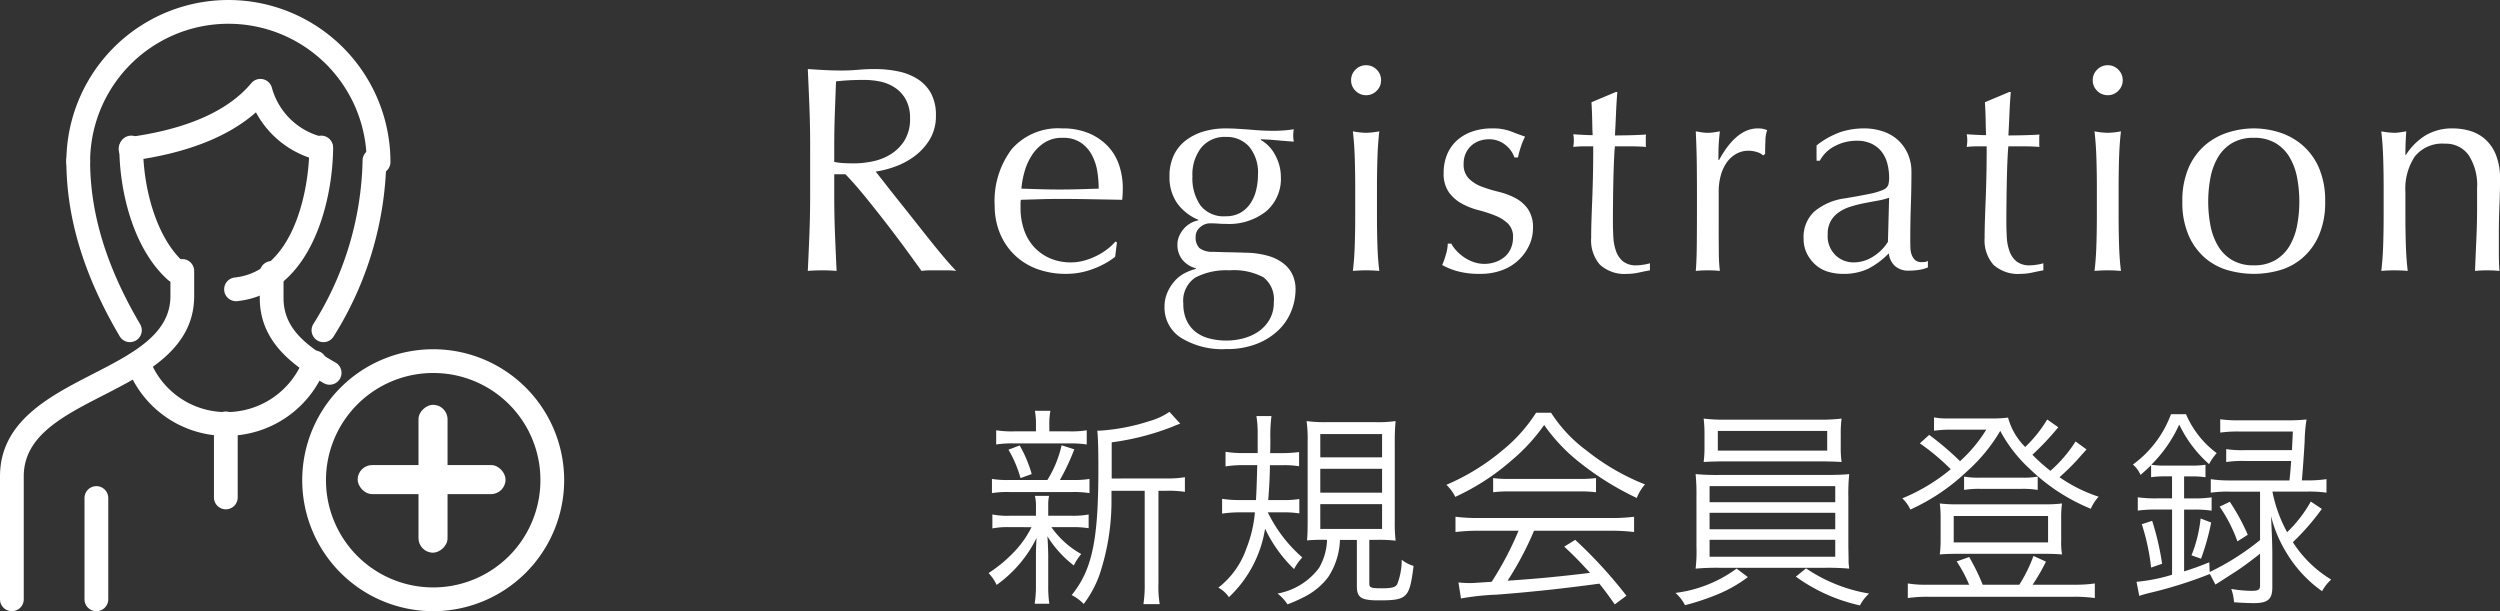
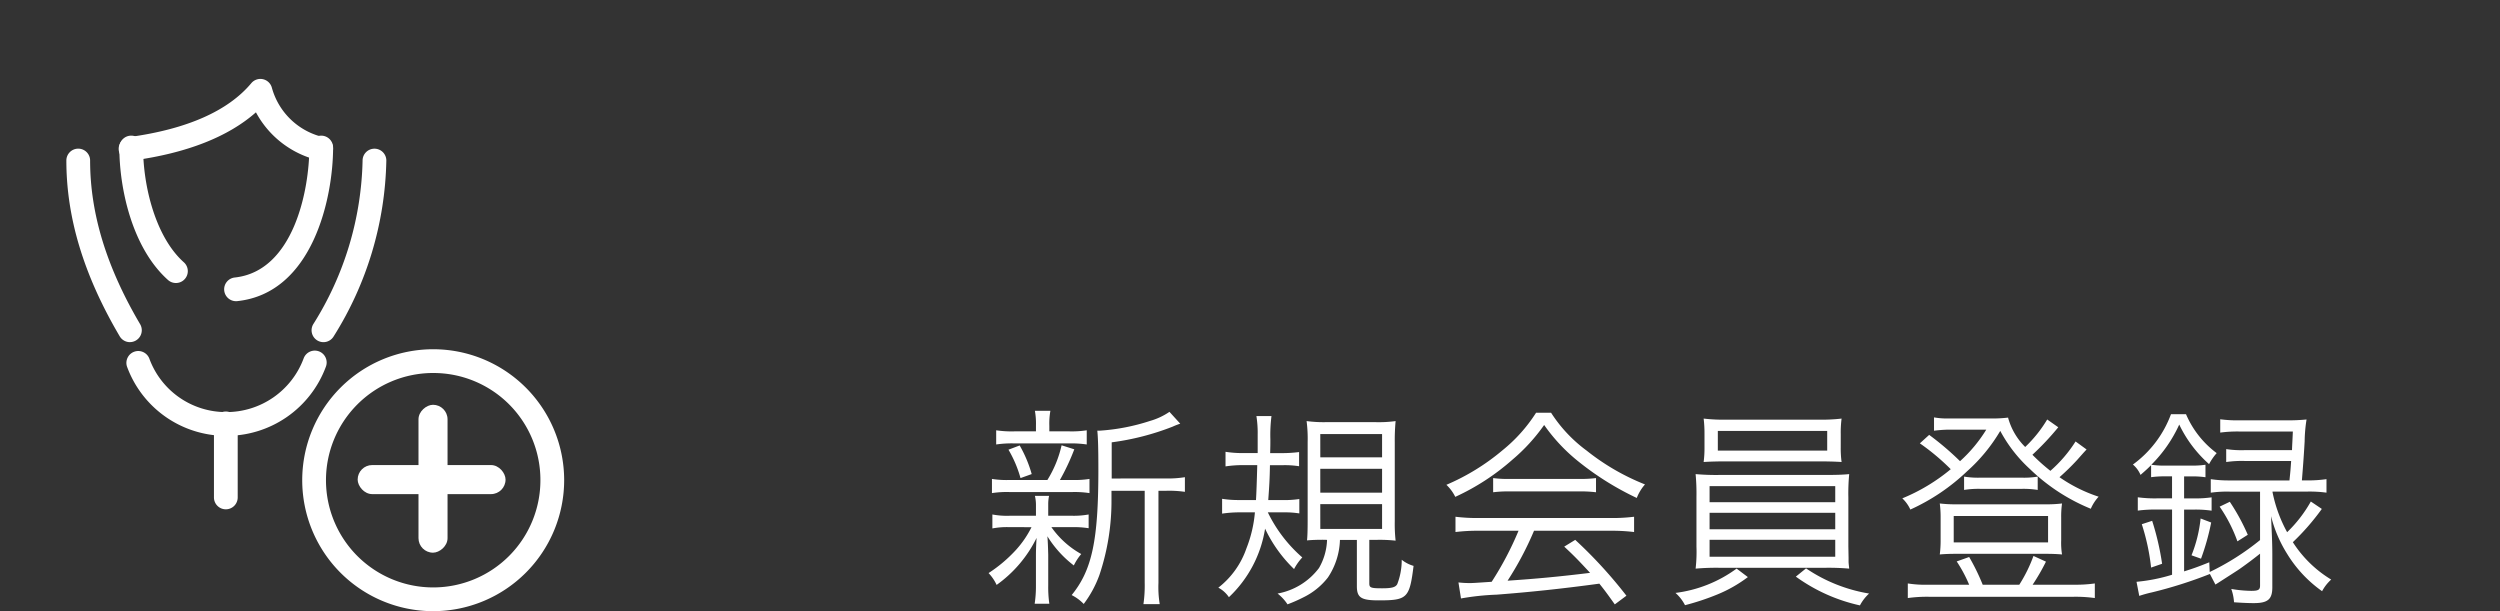
<svg xmlns="http://www.w3.org/2000/svg" height="52" viewBox="0 0 212.704 52" width="212.704">
  <rect x="0" y="0" width="212.704" height="52" fill="#333333" stroke="none" />
  <g fill="#fff">
    <path d="m11.106-9.288v-3.078a21.913 21.913 0 0 0 5.184-1.334 6.005 6.005 0 0 1 .648-.252l-.918-1.008a5.7 5.7 0 0 1 -1.656.774 17.368 17.368 0 0 1 -4.266.828h-.216c.054.522.09 1.3.09 3.33 0 6.014-.54 8.534-2.272 10.658a3.783 3.783 0 0 1 1.026.756 9.351 9.351 0 0 0 1.336-2.466 19.765 19.765 0 0 0 1.026-6.462v-.7h2.826v7.842a10.908 10.908 0 0 1 -.108 1.8h1.386a8.988 8.988 0 0 1 -.108-1.8v-7.844h.666a9.357 9.357 0 0 1 1.584.09v-1.246a9.131 9.131 0 0 1 -1.656.108zm-5.306-4.012v-.486a6.021 6.021 0 0 1 .09-1.26h-1.318a6.233 6.233 0 0 1 .09 1.26v.486h-1.8a8.729 8.729 0 0 1 -1.584-.09v1.206a9.124 9.124 0 0 1 1.566-.09h4.608a9.177 9.177 0 0 1 1.53.09v-1.206a8.321 8.321 0 0 1 -1.512.09zm-3.388 4.138a7.983 7.983 0 0 1 -1.494-.09v1.206a8.221 8.221 0 0 1 1.494-.09h5.346a8.394 8.394 0 0 1 1.458.09v-1.206a7.906 7.906 0 0 1 -1.458.09h-1.058a19.078 19.078 0 0 0 1.224-2.61l-1.08-.342a9.56 9.56 0 0 1 -1.21 2.952zm1.872 4.014a8.52 8.52 0 0 1 -1.314 1.926 12.04 12.04 0 0 1 -2.34 1.98 3.684 3.684 0 0 1 .684 1.008 10.664 10.664 0 0 0 3.4-4c-.036.594-.054 1.062-.054 1.494v2.56a9.94 9.94 0 0 1 -.108 1.548h1.248a9.958 9.958 0 0 1 -.094-1.548v-2.61c-.018-.666-.036-1.188-.072-1.584a9.242 9.242 0 0 0 2.25 2.484 4.509 4.509 0 0 1 .63-.972 7.616 7.616 0 0 1 -2.538-2.286h1.71a7.906 7.906 0 0 1 1.458.09v-1.17a6.979 6.979 0 0 1 -1.458.108h-1.98v-.954a3.313 3.313 0 0 1 .072-.738h-1.206a3.313 3.313 0 0 1 .09.738v.954h-2.2a6.642 6.642 0 0 1 -1.508-.108v1.188a6.573 6.573 0 0 1 1.476-.108zm.016-4.518a10.708 10.708 0 0 0 -1.024-2.434l-.954.36a10.036 10.036 0 0 1 1.026 2.416zm21.42 3.258a7.966 7.966 0 0 1 1.35.09v-1.224a8.724 8.724 0 0 1 -1.422.09h-1.222c.09-1.224.126-1.854.144-2.97h1.13a7.838 7.838 0 0 1 1.35.09v-1.206a11.347 11.347 0 0 1 -1.422.09h-1.04c.018-.63.018-.72.018-1.188a12.764 12.764 0 0 1 .094-1.964h-1.282a9.133 9.133 0 0 1 .108 1.6v1.548h-1.26a8.995 8.995 0 0 1 -1.476-.108v1.242a9.646 9.646 0 0 1 1.476-.108h1.224q-.054 2.106-.108 2.97h-1.4a8.995 8.995 0 0 1 -1.482-.104v1.26a10.031 10.031 0 0 1 1.53-.108h1.26a10.757 10.757 0 0 1 -.72 3.06 7.178 7.178 0 0 1 -2.392 3.348 2.469 2.469 0 0 1 .9.81 10.181 10.181 0 0 0 3.078-5.832 11.669 11.669 0 0 0 2.466 3.438 4.6 4.6 0 0 1 .7-.99 12.022 12.022 0 0 1 -2.932-3.834zm3.708 2.34a5.1 5.1 0 0 1 -.684 2.394 5.677 5.677 0 0 1 -3.526 2.174 3.8 3.8 0 0 1 .846.918 12.7 12.7 0 0 0 1.35-.594 5.933 5.933 0 0 0 2.086-1.688 6.066 6.066 0 0 0 1.026-3.2h1.44v3.938c0 .972.36 1.206 1.854 1.206 2.43 0 2.628-.18 2.97-2.934a2.841 2.841 0 0 1 -1.008-.522 5.671 5.671 0 0 1 -.378 2.07c-.144.27-.45.36-1.3.36-.954 0-1.08-.054-1.08-.414v-3.708h.612a12.558 12.558 0 0 1 1.626.068 12.873 12.873 0 0 1 -.072-1.638v-6.7a17.459 17.459 0 0 1 .072-1.836 10.477 10.477 0 0 1 -1.746.09h-4.1a11.187 11.187 0 0 1 -1.728-.09 11.537 11.537 0 0 1 .09 1.782v6.642c0 .9-.018 1.386-.054 1.728q.567-.054 1.35-.054zm-.576-9h5.258v1.98h-5.256zm0 2.952h5.258v2.034h-5.256zm0 3.006h5.258v2.11h-5.256zm16.868 2.268a27.137 27.137 0 0 1 -2.286 4.342c-1.62.108-1.62.108-1.908.108a8.332 8.332 0 0 1 -.918-.054l.216 1.364a21.6 21.6 0 0 1 3.042-.324c2.808-.216 5.526-.5 8.73-.936.378.468.612.774 1.314 1.764l.99-.738a38.931 38.931 0 0 0 -4.356-4.752l-.936.576c.792.738 1.116 1.062 2.2 2.232-2.664.324-4.536.5-7.02.666a27.075 27.075 0 0 0 2.25-4.248h6.462a15.628 15.628 0 0 1 2.052.108v-1.3a15.253 15.253 0 0 1 -2.052.108h-11.092a15.439 15.439 0 0 1 -2.052-.108v1.3a15.439 15.439 0 0 1 2.052-.108zm1.494-10.044a13.238 13.238 0 0 1 -2.862 3.2 18.884 18.884 0 0 1 -4.77 2.934 3.613 3.613 0 0 1 .756 1.026 19.773 19.773 0 0 0 4.862-3.164 15.578 15.578 0 0 0 2.7-2.952 14.946 14.946 0 0 0 2.88 3.078 24.729 24.729 0 0 0 5 3.132 3.812 3.812 0 0 1 .7-1.152 19.443 19.443 0 0 1 -4.968-2.88 12.1 12.1 0 0 1 -3.024-3.222zm-3.654 6.768a10.352 10.352 0 0 1 1.4-.072h5.84a11.08 11.08 0 0 1 1.512.072v-1.206a10.913 10.913 0 0 1 -1.512.072h-5.818a9.5 9.5 0 0 1 -1.422-.072zm29.574-4.968a9.351 9.351 0 0 1 .072-1.3 14.955 14.955 0 0 1 -2.052.09h-7.632a14.794 14.794 0 0 1 -2.052-.09 10.427 10.427 0 0 1 .072 1.3v1.134a9.147 9.147 0 0 1 -.072 1.26c.54-.036 1.188-.054 2.016-.054h7.686c.828 0 1.494.018 2.034.054a8.655 8.655 0 0 1 -.072-1.26zm-1.152-.252v1.674h-9.306v-1.674zm-11.124 9.828a12.458 12.458 0 0 1 -.072 1.89 20.125 20.125 0 0 1 2.034-.072h9a19.9 19.9 0 0 1 2.034.072c-.036-.342-.054-.486-.054-.612v-.306l-.018-.972v-4.19a17.1 17.1 0 0 1 .072-1.962c-.54.054-1.134.072-2.034.072h-9a20.125 20.125 0 0 1 -2.034-.072 17.714 17.714 0 0 1 .072 1.962zm1.116-5.13h10.692v1.368h-10.692zm0 2.268h10.692v1.4h-10.692zm0 2.3h10.692v1.44h-10.692zm2.3 2.448a11.1 11.1 0 0 1 -5.2 2.07 3.542 3.542 0 0 1 .81 1.044 20.956 20.956 0 0 0 2.756-.914 11.6 11.6 0 0 0 2.592-1.476zm5.04.684a14.653 14.653 0 0 0 5.454 2.448 3.685 3.685 0 0 1 .778-1.008 13.47 13.47 0 0 1 -5.364-2.142zm23.8-11.5a11.514 11.514 0 0 1 -2.142 2.5 16.184 16.184 0 0 1 -1.53-1.368 23.686 23.686 0 0 0 2.2-2.34l-.942-.662a11.056 11.056 0 0 1 -1.872 2.34 5.551 5.551 0 0 1 -1.458-2.5 11.232 11.232 0 0 1 -1.6.072h-3.4a6.191 6.191 0 0 1 -1.3-.09v1.134a11.315 11.315 0 0 1 1.17-.09h3.276a12.277 12.277 0 0 1 -2.232 2.682 24.517 24.517 0 0 0 -2.626-2.238l-.792.72a19.529 19.529 0 0 1 2.628 2.2 15.8 15.8 0 0 1 -4.122 2.48 3 3 0 0 1 .684.954 17.342 17.342 0 0 0 4.824-3.254 14.408 14.408 0 0 0 2.826-3.438 12.172 12.172 0 0 0 2.538 3.258 16.248 16.248 0 0 0 5.166 3.366 3.611 3.611 0 0 1 .666-1.026 12.783 12.783 0 0 1 -3.33-1.66 19.454 19.454 0 0 0 1.494-1.458c.558-.63.558-.63.81-.9zm-12.528 12.188a9.362 9.362 0 0 1 -1.746-.108v1.242a12.081 12.081 0 0 1 1.782-.108h12.33a12.178 12.178 0 0 1 1.8.108v-1.242a11.486 11.486 0 0 1 -1.764.108h-3.528a17.132 17.132 0 0 0 1.134-1.962l-1.062-.486a12.4 12.4 0 0 1 -1.206 2.448h-3.114a17.87 17.87 0 0 0 -1.152-2.358l-1.06.378a11.806 11.806 0 0 1 1.06 1.98zm3.042-8.064a7.788 7.788 0 0 1 1.458-.09h3.384a7.6 7.6 0 0 1 1.422.09v-1.134a7.049 7.049 0 0 1 -1.4.09h-3.442a7.366 7.366 0 0 1 -1.422-.09zm6.912 5.436c.612 0 .99.018 1.422.054a6.2 6.2 0 0 1 -.072-1.206v-1.926a8.041 8.041 0 0 1 .072-1.206 10.931 10.931 0 0 1 -1.44.072h-7.522a11.287 11.287 0 0 1 -1.44-.072 8.859 8.859 0 0 1 .072 1.206v1.926a9.036 9.036 0 0 1 -.072 1.206c.414-.036.792-.054 1.386-.054zm-7.794-3.22h8.028v2.25h-8.028zm26.064 5.92c0 .36-.144.45-.756.45a10.6 10.6 0 0 1 -1.692-.162 4.214 4.214 0 0 1 .234 1.134c.756.054 1.3.072 1.674.072 1.206 0 1.584-.324 1.584-1.35v-2.718c0-1.008-.036-1.692-.108-3.33a11.062 11.062 0 0 0 1.354 3.184 10.774 10.774 0 0 0 2.988 3.2 3.641 3.641 0 0 1 .774-.99 10.028 10.028 0 0 1 -3.262-3.18 20.086 20.086 0 0 0 2.466-2.83l-.936-.63a11.26 11.26 0 0 1 -2.016 2.61 11.893 11.893 0 0 1 -1.242-3.4v-.054h2.916a10.568 10.568 0 0 1 1.674.09v-1.15a10.947 10.947 0 0 1 -1.692.108h-.4c.126-1.548.18-2.376.234-3.312a12.779 12.779 0 0 1 .162-1.872 15.447 15.447 0 0 1 -1.746.072h-3.888a10.932 10.932 0 0 1 -1.71-.09v1.134a10.932 10.932 0 0 1 1.71-.09h4.468c-.036.864-.054 1.044-.072 1.584h-4.05a8.645 8.645 0 0 1 -1.548-.09v1.1a9.279 9.279 0 0 1 1.548-.09h3.978c-.054.756-.054.792-.144 1.656h-5.058a10.358 10.358 0 0 1 -1.638-.108v1.152a9.808 9.808 0 0 1 1.638-.09h2.556v4.12a21.547 21.547 0 0 1 -4.284 2.718l-.036-.828c-.99.4-1.35.522-2.142.774v-5.256h.756a9.619 9.619 0 0 1 1.584.09v-1.134a9.753 9.753 0 0 1 -1.584.09h-.756v-1.872h.612a7.888 7.888 0 0 1 1.206.072v-1.062a7.593 7.593 0 0 1 -1.206.072h-2.214a7.21 7.21 0 0 1 -1.188-.072 11.557 11.557 0 0 0 2.376-3.42 10.588 10.588 0 0 0 2.538 3.366 4.82 4.82 0 0 1 .648-.936 8.1 8.1 0 0 1 -2.61-3.312h-1.278a9.256 9.256 0 0 1 -3.24 4.284 2.347 2.347 0 0 1 .648.882c.432-.378.594-.522.9-.828v1.022a8.337 8.337 0 0 1 1.17-.072h.612v1.872h-1.222a10.819 10.819 0 0 1 -1.692-.09v1.134a11.135 11.135 0 0 1 1.674-.09h1.242v5.546a14.63 14.63 0 0 1 -3.024.6l.232 1.2a10.437 10.437 0 0 1 1.08-.3 37.058 37.058 0 0 0 4.932-1.566l.468.9c.234-.144.234-.144.54-.342 1.458-.936 1.458-.936 1.782-1.17.5-.36.864-.63 1.476-1.116zm-8.334-1.854a22.828 22.828 0 0 0 -.846-3.654l-.882.288a18.373 18.373 0 0 1 .792 3.69zm3.312-.432a20.327 20.327 0 0 0 .864-3.078l-.9-.342a11.576 11.576 0 0 1 -.774 3.132zm1.584-4.428a12.718 12.718 0 0 1 1.512 2.952l.882-.558a17.891 17.891 0 0 0 -1.53-2.808z" transform="translate(83.479 50)" />
-     <path d="m2.45-10.65q0-1.65-.062-3.237t-.138-3.238q.725.05 1.425.087t1.425.038q.725 0 1.425-.062t1.425-.062a9.689 9.689 0 0 1 2 .2 4.863 4.863 0 0 1 1.663.662 3.344 3.344 0 0 1 1.125 1.213 3.853 3.853 0 0 1 .412 1.875 3.821 3.821 0 0 1 -.538 2.063 5.012 5.012 0 0 1 -1.312 1.424 6.484 6.484 0 0 1 -1.662.875 8.352 8.352 0 0 1 -1.613.412q.3.375.825 1.05t1.175 1.487q.65.812 1.35 1.7t1.35 1.7q.65.812 1.225 1.487t.925 1.026a5.669 5.669 0 0 0 -.75-.05h-1.475a5.123 5.123 0 0 0 -.725.05q-.375-.525-1.138-1.575t-1.687-2.25q-.925-1.2-1.887-2.388t-1.763-2.012h-.95v1.825q0 1.65.063 3.25t.137 3.15q-.575-.05-1.225-.05t-1.225.05q.075-1.55.138-3.15t.062-3.25zm2.05 1.425a5.125 5.125 0 0 0 .762.1q.413.025.912.025a7.882 7.882 0 0 0 1.613-.175 4.683 4.683 0 0 0 1.537-.613 3.643 3.643 0 0 0 1.163-1.175 3.448 3.448 0 0 0 .462-1.863 3.229 3.229 0 0 0 -.363-1.612 2.889 2.889 0 0 0 -.936-1.012 3.574 3.574 0 0 0 -1.25-.513 6.628 6.628 0 0 0 -1.325-.137q-.875 0-1.45.038t-.975.087q-.05 1.375-.1 2.725t-.05 2.7zm19.425-2.05a2.754 2.754 0 0 0 -1.562.425 3.645 3.645 0 0 0 -1.05 1.062 5.06 5.06 0 0 0 -.625 1.4 7.414 7.414 0 0 0 -.263 1.438l1.613.05q.837.025 1.637.025.825 0 1.675-.025l1.65-.05a9.621 9.621 0 0 0 -.112-1.425 4.447 4.447 0 0 0 -.45-1.4 2.986 2.986 0 0 0 -.938-1.075 2.668 2.668 0 0 0 -1.575-.425zm-5.775 5.775a7.3 7.3 0 0 1 1.462-4.825 5.24 5.24 0 0 1 4.263-1.75 5.782 5.782 0 0 1 2.288.412 4.771 4.771 0 0 1 1.612 1.1 4.336 4.336 0 0 1 .962 1.613 6.13 6.13 0 0 1 .313 1.975q0 .25-.013.488t-.037.487l-2.675-.05q-1.325-.025-2.675-.025-.825 0-1.637.025l-1.638.05a2.071 2.071 0 0 0 -.025.375v.325a5.66 5.66 0 0 0 .287 1.825 4.148 4.148 0 0 0 .837 1.462 4.015 4.015 0 0 0 1.35.975 4.442 4.442 0 0 0 1.85.362 4.037 4.037 0 0 0 1.026-.136 5.824 5.824 0 0 0 1.025-.375 5.589 5.589 0 0 0 .938-.562 4.756 4.756 0 0 0 .763-.7l.125.075-.151 1.224a6.908 6.908 0 0 1 -1.863 1.025 6.426 6.426 0 0 1 -2.312.425 7.036 7.036 0 0 1 -2.462-.413 5.453 5.453 0 0 1 -1.925-1.2 5.393 5.393 0 0 1 -1.25-1.863 6.109 6.109 0 0 1 -.438-2.324zm23.75 8.2a2.364 2.364 0 0 0 -.875-2.1 5.3 5.3 0 0 0 -2.9-.6 5.688 5.688 0 0 0 -2.9.613 2.361 2.361 0 0 0 -1.025 2.212 3.333 3.333 0 0 0 .287 1.45 2.651 2.651 0 0 0 .775.975 3.2 3.2 0 0 0 1.162.55 5.762 5.762 0 0 0 1.45.175 5.522 5.522 0 0 0 1.475-.2 4.066 4.066 0 0 0 1.288-.6 3.133 3.133 0 0 0 .912-1.013 2.9 2.9 0 0 0 .351-1.462zm-1.35-10.825a3.452 3.452 0 0 0 -.75-2.4 2.542 2.542 0 0 0 -1.975-.825 2.567 2.567 0 0 0 -2.1.913 3.72 3.72 0 0 0 -.75 2.437 4.044 4.044 0 0 0 .688 2.487 2.5 2.5 0 0 0 2.137.913 2.493 2.493 0 0 0 1.237-.287 2.523 2.523 0 0 0 .85-.775 3.457 3.457 0 0 0 .5-1.125 5.4 5.4 0 0 0 .163-1.338zm-7.525.125a4.067 4.067 0 0 1 .375-1.812 3.483 3.483 0 0 1 1.037-1.262 4.657 4.657 0 0 1 1.525-.75 6.571 6.571 0 0 1 1.837-.25q.475 0 .913.025t1.112.075q.575.05 1.025.075t.725.025a11.529 11.529 0 0 0 2.026-.126 2.487 2.487 0 0 0 -.037.262q-.013.138-.013.263t.013.262a2.487 2.487 0 0 0 .037.263q-.725-.05-1.412-.113t-1.363-.088l-.05.05a3.127 3.127 0 0 1 1.25 1.313 3.846 3.846 0 0 1 .475 1.838 3.632 3.632 0 0 1 -1.263 2.938 5.09 5.09 0 0 1 -3.387 1.062q-.35 0-.687-.025t-.688-.025a1.279 1.279 0 0 0 -.837.325 1.03 1.03 0 0 0 -.388.825 1.266 1.266 0 0 0 .313.95 1.773 1.773 0 0 0 1.162.325q.7.025 1.375.038t1.375.038a7.273 7.273 0 0 1 1.963.275 3.807 3.807 0 0 1 1.325.675 2.607 2.607 0 0 1 .75.975 3 3 0 0 1 .237 1.2 5.031 5.031 0 0 1 -.338 1.774 4.616 4.616 0 0 1 -1.05 1.625 5.58 5.58 0 0 1 -1.837 1.2 6.924 6.924 0 0 1 -2.7.475 6.662 6.662 0 0 1 -3.825-.963 3.035 3.035 0 0 1 -1.4-2.637 3 3 0 0 1 .238-1.2 3.646 3.646 0 0 1 .612-.975 2.981 2.981 0 0 1 .85-.675 4.358 4.358 0 0 1 .975-.375v-.05a2.188 2.188 0 0 1 -1.175-.75 2 2 0 0 1 -.4-1.25 1.818 1.818 0 0 1 .162-.775 2.466 2.466 0 0 1 .413-.625 2.149 2.149 0 0 1 .575-.45 2.03 2.03 0 0 1 .625-.225v-.05a4.21 4.21 0 0 1 -1.8-1.412 3.844 3.844 0 0 1 -.65-2.288zm15.45-8.175a1.227 1.227 0 0 1 .375-.9 1.227 1.227 0 0 1 .9-.375 1.227 1.227 0 0 1 .9.375 1.227 1.227 0 0 1 .375.9 1.227 1.227 0 0 1 -.375.9 1.227 1.227 0 0 1 -.9.375 1.227 1.227 0 0 1 -.9-.375 1.227 1.227 0 0 1 -.375-.9zm.35 9.025q0-1.125-.037-2.362t-.163-2.313a6.727 6.727 0 0 0 1.125.125 6.727 6.727 0 0 0 1.125-.125q-.125 1.075-.162 2.313t-.038 2.362v2.6q0 1.125.037 2.362t.163 2.238q-.575-.05-1.125-.05t-1.125.05q.125-1 .163-2.238t.037-2.362zm8.175 4.875a2.7 2.7 0 0 0 .387.55 3.739 3.739 0 0 0 .625.562 3.525 3.525 0 0 0 .825.438 2.767 2.767 0 0 0 .987.175 2.794 2.794 0 0 0 .913-.15 2.5 2.5 0 0 0 .775-.425 1.968 1.968 0 0 0 .538-.7 2.265 2.265 0 0 0 .2-.975 1.554 1.554 0 0 0 -.437-1.187 3.445 3.445 0 0 0 -1.088-.675 11.447 11.447 0 0 0 -1.425-.463 5.978 5.978 0 0 1 -1.425-.562 3.349 3.349 0 0 1 -1.088-.963 2.751 2.751 0 0 1 -.437-1.65 4.037 4.037 0 0 1 .275-1.513 3.323 3.323 0 0 1 .8-1.187 3.745 3.745 0 0 1 1.3-.788 5.084 5.084 0 0 1 1.775-.287 4.3 4.3 0 0 1 1.563.25q.637.25 1.212.45a5.58 5.58 0 0 0 -.375.925 6.641 6.641 0 0 0 -.225.85h-.3a2.37 2.37 0 0 0 -.775-1.075 2.163 2.163 0 0 0 -1.425-.475 2.359 2.359 0 0 0 -.75.125 2.064 2.064 0 0 0 -.675.375 1.988 1.988 0 0 0 -.5.65 2.1 2.1 0 0 0 -.2.95 1.674 1.674 0 0 0 .438 1.237 3.074 3.074 0 0 0 1.087.688 11.52 11.52 0 0 0 1.425.437 6.288 6.288 0 0 1 1.425.525 3.1 3.1 0 0 1 1.087.937 2.751 2.751 0 0 1 .438 1.65 3.464 3.464 0 0 1 -.312 1.425 3.994 3.994 0 0 1 -.9 1.263 4.129 4.129 0 0 1 -1.413.875 5.266 5.266 0 0 1 -1.875.313 7.012 7.012 0 0 1 -1.925-.225 6.013 6.013 0 0 1 -1.3-.525 6.509 6.509 0 0 0 .313-.887 3.506 3.506 0 0 0 .162-.937zm14.125-12.9q-.075.95-.113 1.862t-.088 1.838q.275 0 1.025-.013t1.625-.062a1.006 1.006 0 0 0 -.025.275v.525a.877.877 0 0 0 .025.25q-.325-.025-.675-.038t-.75-.012h-1.224q-.025.1-.062.8t-.063 1.662q-.025.963-.037 2.013t-.013 1.875q0 .7.037 1.375a4.122 4.122 0 0 0 .237 1.213 1.967 1.967 0 0 0 .6.862 1.784 1.784 0 0 0 1.15.325 3.87 3.87 0 0 0 .538-.05 4.215 4.215 0 0 0 .588-.125v.6q-.425.075-.937.188a4.6 4.6 0 0 1 -.988.112 3.106 3.106 0 0 1 -2.325-.775 3.147 3.147 0 0 1 -.75-2.275q0-.675.025-1.463t.063-1.725q.038-.937.063-2.075t.025-2.538h-.8q-.2 0-.425.012t-.475.038q.025-.15.037-.287t.012-.288q0-.125-.012-.25t-.037-.25q1.125.075 1.65.075-.026-.499-.039-1.249t-.062-1.55l2.075-.875zm12.4 5.4a1.115 1.115 0 0 0 -.488-.275 2.248 2.248 0 0 0 -.737-.125 2.106 2.106 0 0 0 -1.075.275 2.5 2.5 0 0 0 -.8.738 3.514 3.514 0 0 0 -.5 1.1 5.128 5.128 0 0 0 -.175 1.362v2.75q0 1.675.013 2.563a12.355 12.355 0 0 0 .087 1.437q-.5-.05-1-.05-.55 0-1.05.05.075-.85.088-2.312t.012-3.588v-.8q0-.975-.012-2.25t-.088-2.925q.275.05.525.087a3.538 3.538 0 0 0 .525.038 3.207 3.207 0 0 0 .475-.038q.25-.037.525-.087-.1.9-.112 1.425t-.013 1l.05.025q1.475-2.7 3.3-2.7a2.59 2.59 0 0 1 .387.025 1.978 1.978 0 0 1 .412.125 2.811 2.811 0 0 0 -.15.913q-.024.612-.024 1.112zm10.725 3.6a6.3 6.3 0 0 1 -.987.25q-.562.1-1.138.213a10.82 10.82 0 0 0 -1.137.287 3.7 3.7 0 0 0 -1 .475 2.314 2.314 0 0 0 -.7.75 2.259 2.259 0 0 0 -.263 1.15 2.251 2.251 0 0 0 .675 1.775 2.2 2.2 0 0 0 1.5.6 3.066 3.066 0 0 0 1.738-.525 3.943 3.943 0 0 0 1.212-1.225zm-6.175-4.45a7.1 7.1 0 0 1 2.075-1.15 6.438 6.438 0 0 1 1.95-.3 4.966 4.966 0 0 1 1.65.262 3.588 3.588 0 0 1 1.275.75 3.483 3.483 0 0 1 .825 1.175 3.741 3.741 0 0 1 .3 1.512q0 1.425-.05 2.838t-.05 2.988q0 .3.012.638a1.875 1.875 0 0 0 .113.6 1.145 1.145 0 0 0 .287.438.8.8 0 0 0 .563.175q.125 0 .263-.012a.613.613 0 0 0 .262-.089v.55a2.957 2.957 0 0 1 -.687.2 5.117 5.117 0 0 1 -.912.075 1.689 1.689 0 0 1 -1.225-.412 1.7 1.7 0 0 1 -.5-1.062 6.723 6.723 0 0 1 -1.776 1.324 4.895 4.895 0 0 1 -2.15.425 4.353 4.353 0 0 1 -1.225-.175 2.8 2.8 0 0 1 -1.062-.575 3.158 3.158 0 0 1 -.75-.963 2.79 2.79 0 0 1 -.288-1.287 2.933 2.933 0 0 1 .938-2.325 5.1 5.1 0 0 1 2.587-1.1q1.35-.225 2.113-.388a5.31 5.31 0 0 0 1.125-.337.762.762 0 0 0 .438-.412 2.078 2.078 0 0 0 .075-.613 4.735 4.735 0 0 0 -.15-1.2 2.781 2.781 0 0 0 -.475-1 2.4 2.4 0 0 0 -.85-.687 2.828 2.828 0 0 0 -1.275-.263 3.967 3.967 0 0 0 -1.862.45 2.965 2.965 0 0 0 -1.287 1.25h-.275zm16.525-4.55q-.075.95-.113 1.862t-.088 1.838q.275 0 1.025-.013t1.625-.062a1.006 1.006 0 0 0 -.025.275v.525a.877.877 0 0 0 .025.25q-.325-.025-.675-.038t-.75-.012h-1.224q-.025.1-.062.8t-.062 1.662q-.025.963-.037 2.013t-.014 1.875q0 .7.037 1.375a4.122 4.122 0 0 0 .237 1.213 1.967 1.967 0 0 0 .6.862 1.784 1.784 0 0 0 1.15.325 3.87 3.87 0 0 0 .538-.05 4.215 4.215 0 0 0 .587-.125v.6q-.425.075-.937.188a4.6 4.6 0 0 1 -.987.112 3.106 3.106 0 0 1 -2.325-.775 3.147 3.147 0 0 1 -.75-2.275q0-.675.025-1.463t.063-1.725q.038-.937.063-2.075t.025-2.538h-.8q-.2 0-.425.012t-.475.038q.025-.15.037-.287t.012-.288q0-.125-.012-.25t-.037-.25q1.125.075 1.65.075-.025-.5-.037-1.25t-.064-1.549l2.075-.875zm6.975-1a1.227 1.227 0 0 1 .375-.9 1.227 1.227 0 0 1 .9-.375 1.227 1.227 0 0 1 .9.375 1.227 1.227 0 0 1 .375.9 1.227 1.227 0 0 1 -.375.9 1.227 1.227 0 0 1 -.9.375 1.227 1.227 0 0 1 -.9-.375 1.227 1.227 0 0 1 -.375-.9zm.35 9.025q0-1.125-.038-2.362t-.162-2.313a6.727 6.727 0 0 0 1.125.125 6.727 6.727 0 0 0 1.125-.125q-.125 1.075-.162 2.313t-.037 2.362v2.6q0 1.125.037 2.362t.162 2.238q-.575-.05-1.125-.05t-1.125.05q.125-1 .162-2.238t.038-2.362zm9.475 1.3a10.7 10.7 0 0 0 .188 2.025 5.394 5.394 0 0 0 .638 1.737 3.414 3.414 0 0 0 1.2 1.212 3.538 3.538 0 0 0 1.85.45 3.538 3.538 0 0 0 1.85-.45 3.414 3.414 0 0 0 1.2-1.212 5.394 5.394 0 0 0 .637-1.737 10.7 10.7 0 0 0 .188-2.025 10.7 10.7 0 0 0 -.187-2.025 5.393 5.393 0 0 0 -.637-1.738 3.414 3.414 0 0 0 -1.2-1.212 3.538 3.538 0 0 0 -1.85-.45 3.538 3.538 0 0 0 -1.85.45 3.414 3.414 0 0 0 -1.2 1.212 5.394 5.394 0 0 0 -.638 1.738 10.7 10.7 0 0 0 -.189 2.025zm-2.2 0a6.978 6.978 0 0 1 .537-2.888 5.356 5.356 0 0 1 1.412-1.925 5.584 5.584 0 0 1 1.963-1.075 7.264 7.264 0 0 1 2.162-.337 7.222 7.222 0 0 1 2.175.337 5.6 5.6 0 0 1 1.95 1.075 5.356 5.356 0 0 1 1.413 1.925 6.978 6.978 0 0 1 .537 2.888 6.978 6.978 0 0 1 -.537 2.887 5.356 5.356 0 0 1 -1.412 1.926 5.14 5.14 0 0 1 -1.95 1.037 8.056 8.056 0 0 1 -2.175.3 8.1 8.1 0 0 1 -2.162-.3 5.13 5.13 0 0 1 -1.963-1.037 5.356 5.356 0 0 1 -1.412-1.925 6.978 6.978 0 0 1 -.538-2.888zm25.075-1.125a4.672 4.672 0 0 0 -.725-2.837 2.365 2.365 0 0 0 -2-.962 3 3 0 0 0 -2.562 1.074 4.928 4.928 0 0 0 -.812 3.025v2.125q0 1.125.038 2.362t.161 2.238q-.575-.05-1.125-.05t-1.125.05q.125-1 .163-2.238t.038-2.362v-2.6q0-1.125-.038-2.362t-.163-2.313a6.727 6.727 0 0 0 1.125.125 2.82 2.82 0 0 0 .438-.038l.563-.087q-.075 1-.075 2h.05a5.222 5.222 0 0 1 1.675-1.663 4.421 4.421 0 0 1 2.325-.587 5.208 5.208 0 0 1 1.413.2 3.385 3.385 0 0 1 1.287.688 3.545 3.545 0 0 1 .938 1.325 5.416 5.416 0 0 1 .363 2.137q0 1.075-.05 2.212t-.05 2.413v1.625q0 .4.013.788t.037.738q-.5-.05-1.05-.05-.527-.001-1.027.049.05-1.3.113-2.675t.063-2.825z" transform="translate(66.479 23)" />
    <path d="m152 183.051a1.01 1.01 0 0 1 -.105-2.014c5.02-.536 6.347-7.469 6.347-11.059a1.01 1.01 0 1 1 2.021 0c0 4.219-1.7 12.382-8.154 13.068a.962.962 0 0 1 -.109.005zm-5.11-1.546a1.01 1.01 0 0 1 -.673-.257c-3.056-2.731-4.14-7.778-4.14-11.271a1.01 1.01 0 0 1 2.021 0c0 3.319 1.072 7.625 3.466 9.764a1.01 1.01 0 0 1 -.673 1.764z" transform="translate(-131.923 -157.426)" />
-     <path d="m105.054 238.481a1.01 1.01 0 0 1 -1.01-1.01v-10.459c0-4.658 4.187-6.8 7.881-8.7 3.4-1.744 6.619-3.39 6.619-6.636v-2.139a1.01 1.01 0 1 1 2.021 0v2.139c0 4.48-4.1 6.581-7.718 8.433-3.488 1.787-6.782 3.474-6.782 6.9v10.459a1.01 1.01 0 0 1 -1.011 1.013z" transform="translate(-104.044 -186.482)" />
-     <path d="m192.388 219.049a1.009 1.009 0 0 1 -.5-.131c-2.692-1.521-5.445-3.572-5.445-7.238v-2.139a1.01 1.01 0 0 1 2.021 0v2.139c0 2.475 1.767 3.98 4.419 5.479a1.01 1.01 0 0 1 -.5 1.89z" transform="translate(-164.341 -186.317)" />
-     <path d="m131.5 290.206a1.01 1.01 0 0 1 -1.01-1.01v-8.617a1.01 1.01 0 1 1 2.021 0v8.621a1.01 1.01 0 0 1 -1.011 1.006z" transform="translate(-123.3 -238.206)" />
-     <path d="m151.371 140.921a1.01 1.01 0 0 1 -1.01-1.01 11.766 11.766 0 1 0 -23.532 0 1.01 1.01 0 0 1 -2.021 0 13.787 13.787 0 1 1 27.574 0 1.01 1.01 0 0 1 -1.011 1.01z" transform="translate(-119.162 -126.123)" />
    <path d="m130.217 189.581a1.01 1.01 0 0 1 -.871-.5c-3.053-5.182-4.538-10.074-4.538-14.953a1.01 1.01 0 0 1 2.021 0c0 4.509 1.392 9.065 4.257 13.927a1.011 1.011 0 0 1 -.869 1.523z" transform="translate(-119.162 -160.47)" />
    <path d="m203.851 189.581a1.011 1.011 0 0 1 -.869-1.523 27.137 27.137 0 0 0 4.2-13.927 1.01 1.01 0 1 1 2.021 0 29.081 29.081 0 0 1 -4.478 14.953 1.009 1.009 0 0 1 -.874.497z" transform="translate(-176.333 -160.47)" />
    <path d="m159.249 157.78a1.014 1.014 0 0 1 -.289-.042 8.159 8.159 0 0 1 -5.263-4.07c-2.371 2.091-5.885 3.469-10.475 4.1a1.011 1.011 0 1 1 -.277-2c4.894-.674 8.379-2.216 10.357-4.58a1.01 1.01 0 0 1 1.75.386 5.925 5.925 0 0 0 4.484 4.227 1.01 1.01 0 0 1 -.289 1.979z" transform="translate(-131.921 -144.111)" />
    <path d="m152.759 243.967a8.965 8.965 0 0 1 -8.438-5.9 1.01 1.01 0 0 1 1.9-.682 6.939 6.939 0 0 0 6.536 4.56 7.008 7.008 0 0 0 6.6-4.576 1.01 1.01 0 0 1 1.89.713 9.011 9.011 0 0 1 -8.488 5.885z" transform="translate(-133.519 -206.885)" />
    <path d="m172.811 264.28a1.01 1.01 0 0 1 -1.01-1.01v-6.3a1.01 1.01 0 1 1 2.021 0v6.3a1.01 1.01 0 0 1 -1.011 1.01z" transform="translate(-153.598 -220.947)" />
    <path d="m211.766 259.009a11.143 11.143 0 1 1 11.173-11.172 11.155 11.155 0 0 1 -11.173 11.172zm0-20.265a9.122 9.122 0 1 0 9.152 9.093 9.1 9.1 0 0 0 -9.152-9.092z" transform="translate(-174.939 -207.009)" />
    <rect height="2.472" rx="1.236" width="12.583" x="30.43" y="39.568" />
    <rect height="2.472" rx="1.236" transform="matrix(0 1 -1 0 38.078 34.44)" width="12.583" />
  </g>
</svg>